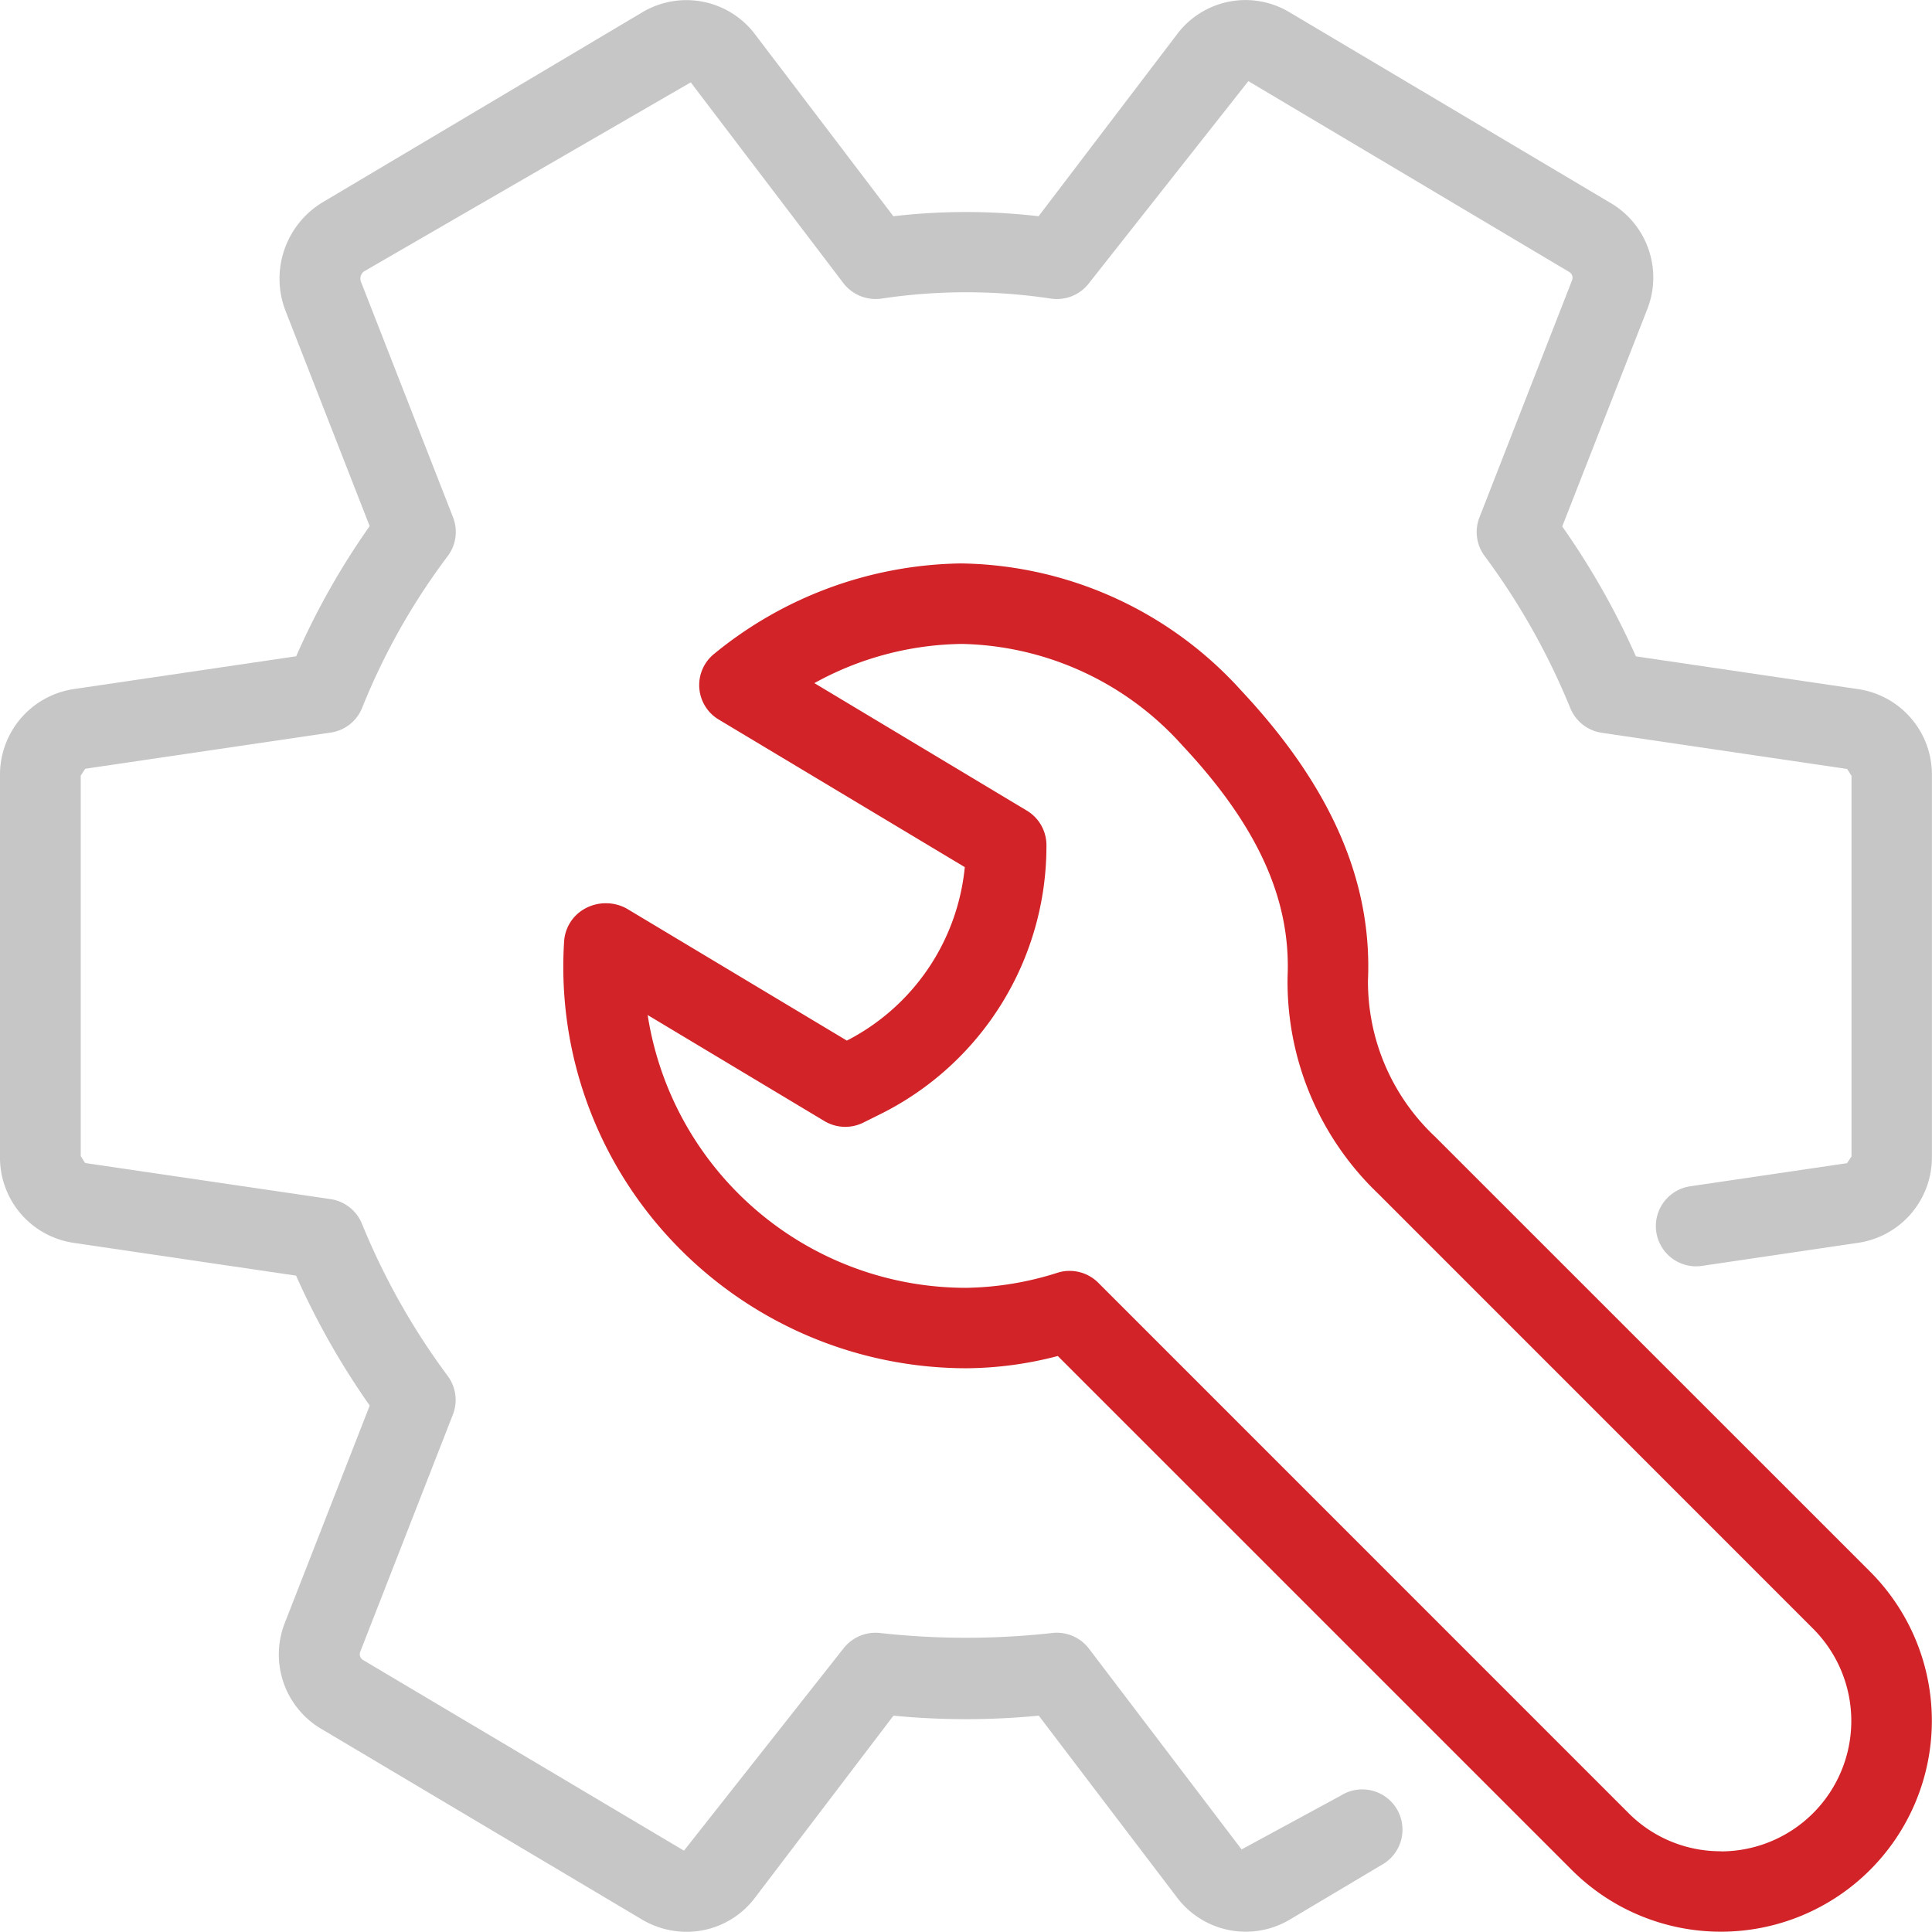
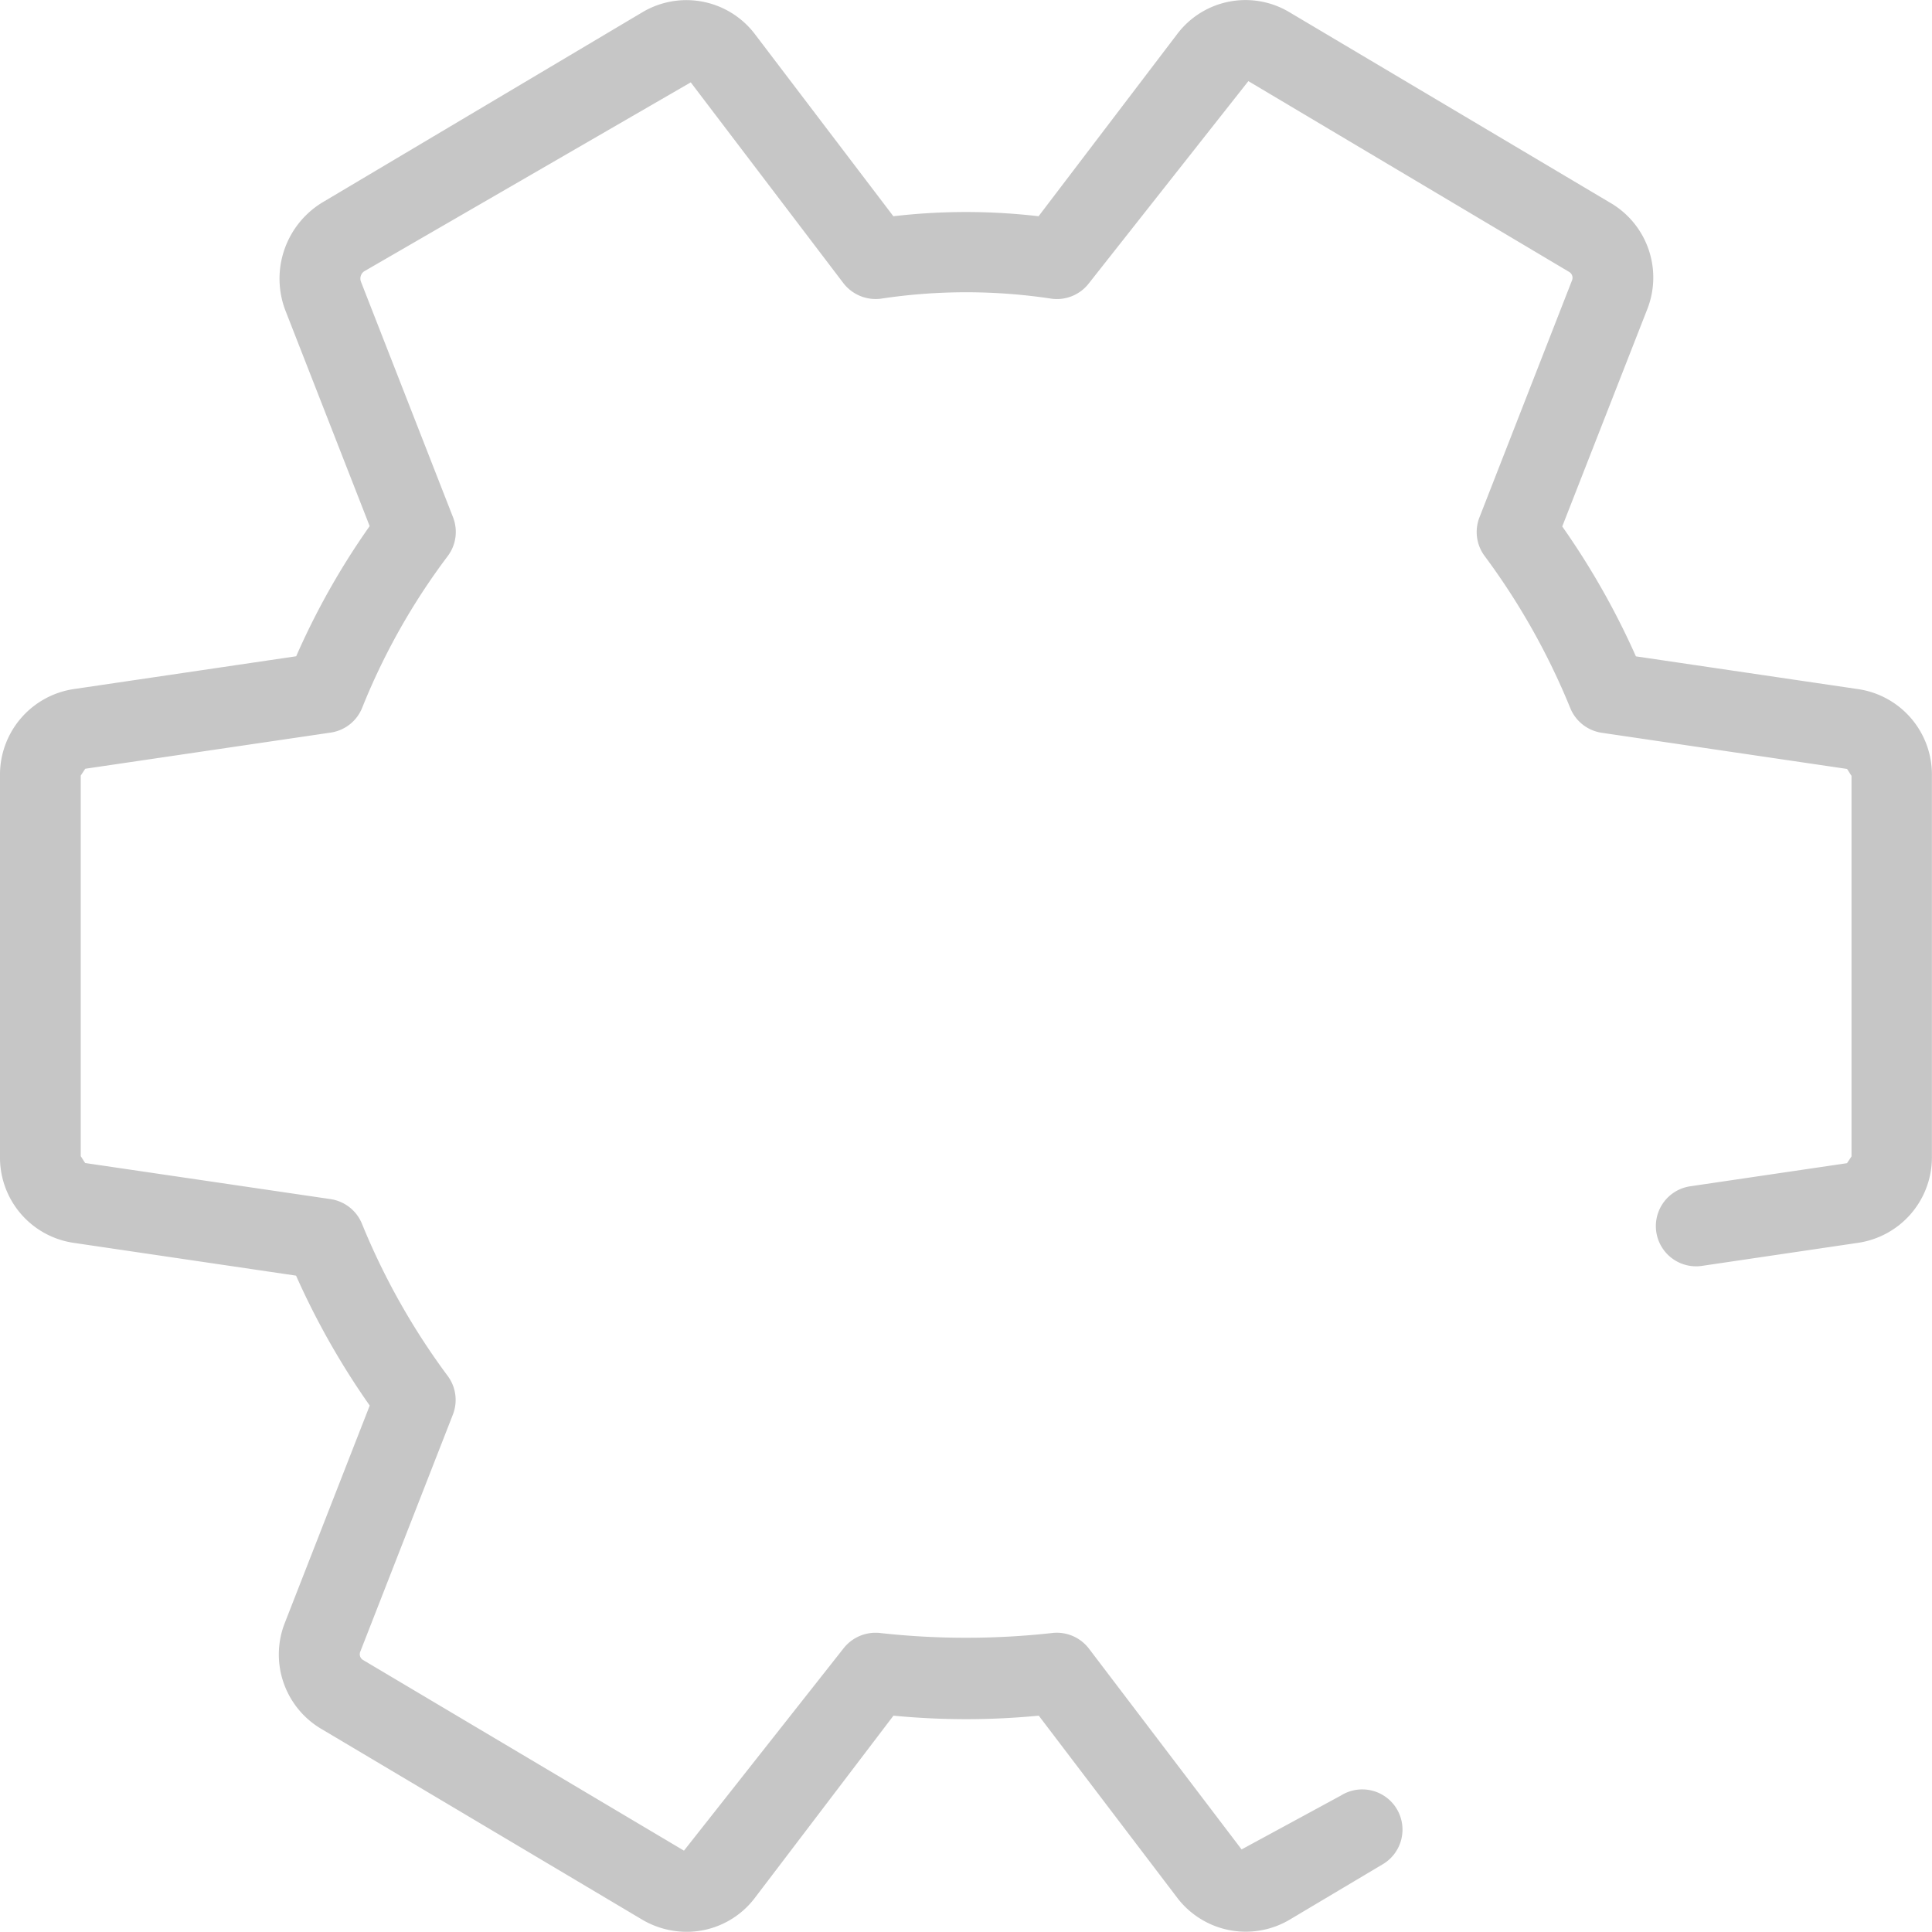
<svg xmlns="http://www.w3.org/2000/svg" width="63.103" height="63.098" viewBox="0 0 63.103 63.098">
  <g id="gear_1_" data-name="gear (1)" transform="translate(0 -0.02)">
    <g id="Group_143" data-name="Group 143" transform="translate(0 0.02)">
      <path id="Path_1664" data-name="Path 1664" d="M60.71,22.531l-7.278-1.073a25.142,25.142,0,0,0-2.406-4.243L53.8,10.127a2.824,2.824,0,0,0-1.223-3.494L42.122.423a2.794,2.794,0,0,0-3.665.7l-4.535,5.96a20.446,20.446,0,0,0-4.743,0L24.641,1.114a2.809,2.809,0,0,0-3.649-.7l-10.432,6.2a2.914,2.914,0,0,0-1.249,3.52l2.763,7.07a24.277,24.277,0,0,0-2.4,4.251l-7.254,1.07A2.827,2.827,0,0,0,0,25.355V37.788a2.814,2.814,0,0,0,2.392,2.824L9.67,41.685a25.142,25.142,0,0,0,2.406,4.243L9.307,53.016a2.822,2.822,0,0,0,1.223,3.494l10.49,6.236a2.879,2.879,0,0,0,1.407.371,2.791,2.791,0,0,0,2.222-1.1l4.533-5.96a24.678,24.678,0,0,0,4.746,0l4.538,5.968a2.814,2.814,0,0,0,3.649.7l3.023-1.8a1.314,1.314,0,1,0-1.343-2.258l-3.242,1.759-4.987-6.56a1.321,1.321,0,0,0-1.215-.507,25.469,25.469,0,0,1-5.59,0,1.329,1.329,0,0,0-1.215.507l-5.206,6.6L11.85,54.234a.22.22,0,0,1-.081-.271l3.023-7.74a1.314,1.314,0,0,0-.163-1.254A22.7,22.7,0,0,1,11.826,40a1.317,1.317,0,0,0-1.031-.815L2.784,38.007c-.008,0-.139-.221-.147-.221V25.352l.147-.223L10.8,23.948a1.313,1.313,0,0,0,1.031-.815,21.567,21.567,0,0,1,2.795-4.953,1.315,1.315,0,0,0,.171-1.265l-3.01-7.7a.292.292,0,0,1,.1-.329L22.561,2.71l4.987,6.56a1.333,1.333,0,0,0,1.215.507,18.613,18.613,0,0,1,5.59,0,1.319,1.319,0,0,0,1.215-.507l5.206-6.6L51.261,8.907a.222.222,0,0,1,.084.271l-3.023,7.74a1.314,1.314,0,0,0,.163,1.254,22.7,22.7,0,0,1,2.8,4.967,1.317,1.317,0,0,0,1.031.815l8.011,1.181c.008,0,.139.223.147.223V37.791l-.147.221-5.137.757a1.314,1.314,0,0,0,.381,2.6l5.111-.755A2.822,2.822,0,0,0,63.1,37.788V25.355A2.82,2.82,0,0,0,60.71,22.531Z" transform="translate(0 -0.02)" fill="#c6c6c6" />
-       <path id="Path_1665" data-name="Path 1665" d="M177.8,168.047a6.944,6.944,0,0,1-2.187-5.108c.139-3.244-1.217-6.342-4.149-9.468a12.547,12.547,0,0,0-9.152-4.143,12.989,12.989,0,0,0-8.053,2.952,1.311,1.311,0,0,0,.15,2.148l8.035,4.819a7.147,7.147,0,0,1-3.852,5.666L151.4,160.6a1.418,1.418,0,0,0-1.359,0,1.315,1.315,0,0,0-.684,1.078,13.046,13.046,0,0,0,3.557,9.809,13.207,13.207,0,0,0,9.568,4.128,11.993,11.993,0,0,0,3-.4L182.268,192a6.89,6.89,0,1,0,9.744-9.744Zm9.339,23.344h-.005a4.234,4.234,0,0,1-3.013-1.249L166.8,172.819a1.32,1.32,0,0,0-.931-.384,1.255,1.255,0,0,0-.373.053,10.263,10.263,0,0,1-3.01.5,10.525,10.525,0,0,1-10.4-8.91l5.776,3.465a1.325,1.325,0,0,0,1.265.05l.555-.276a9.775,9.775,0,0,0,5.429-8.787,1.317,1.317,0,0,0-.639-1.128l-6.941-4.165a10.2,10.2,0,0,1,4.817-1.28,9.925,9.925,0,0,1,7.2,3.313c2.456,2.621,3.549,5.022,3.439,7.556a9.573,9.573,0,0,0,2.955,7.083l14.208,14.211a4.261,4.261,0,0,1-3.01,7.275Z" transform="translate(-130.932 -130.925)" fill="#d22328" />
    </g>
  </g>
</svg>